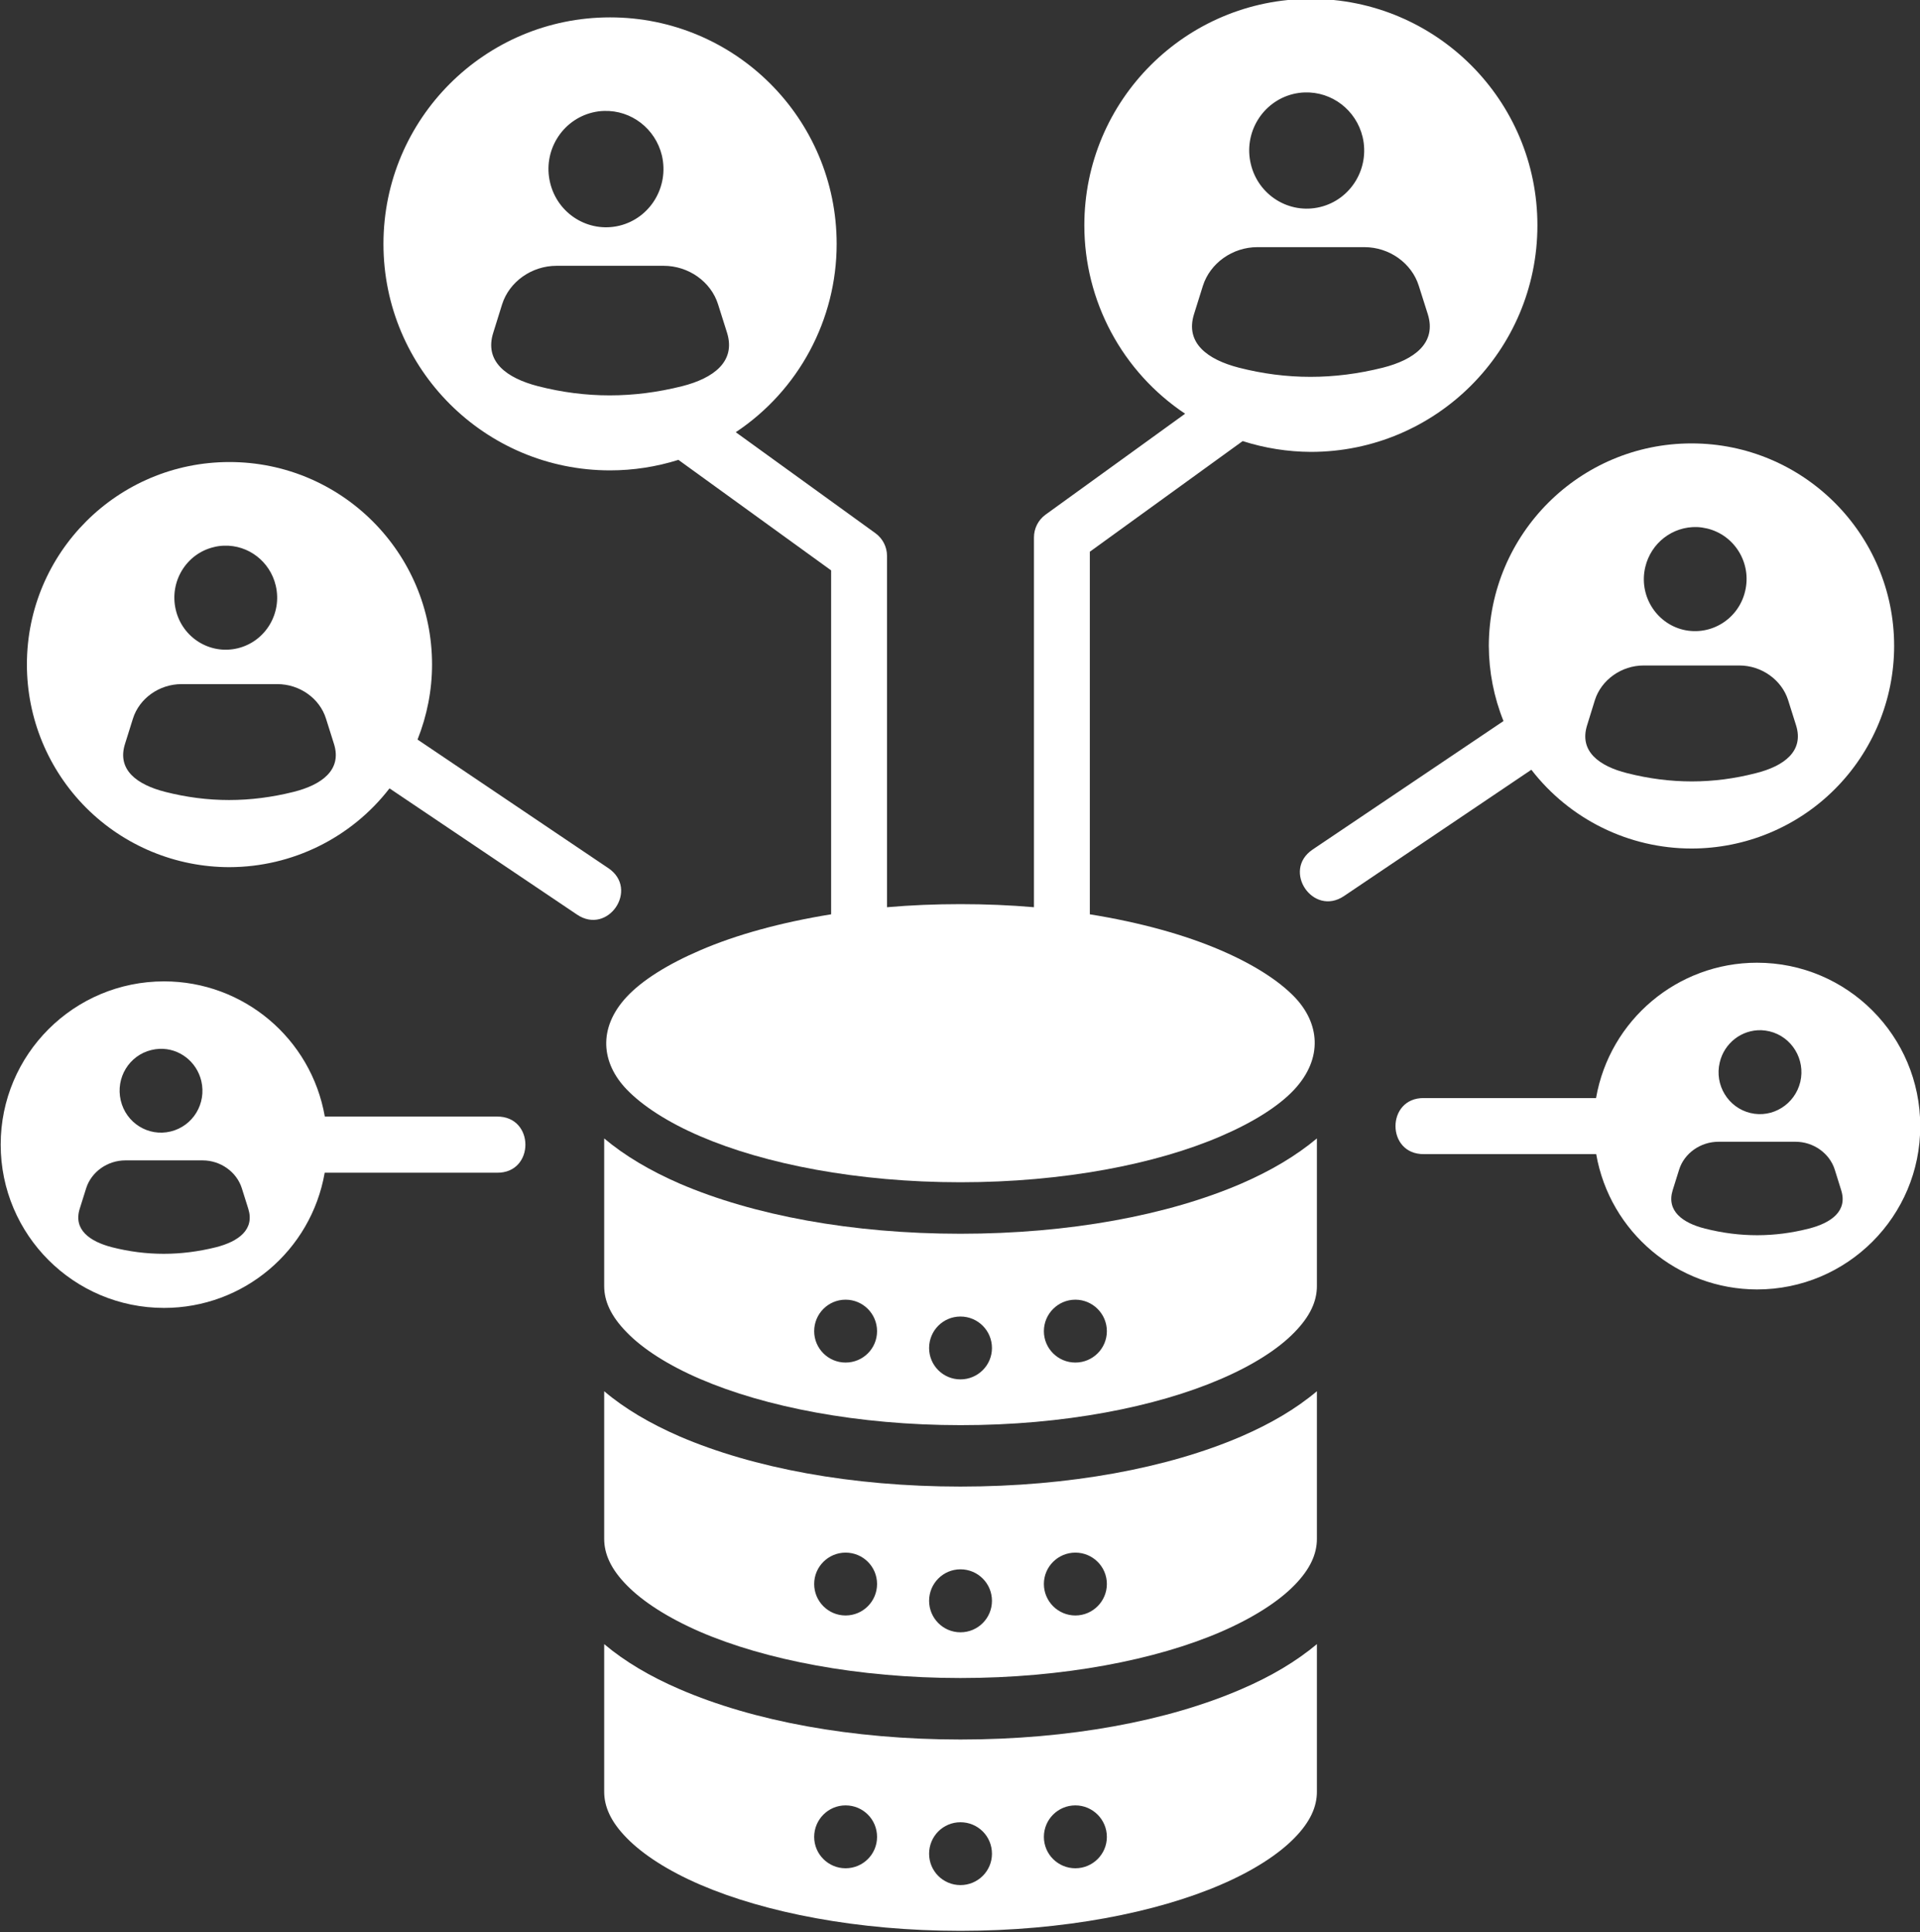
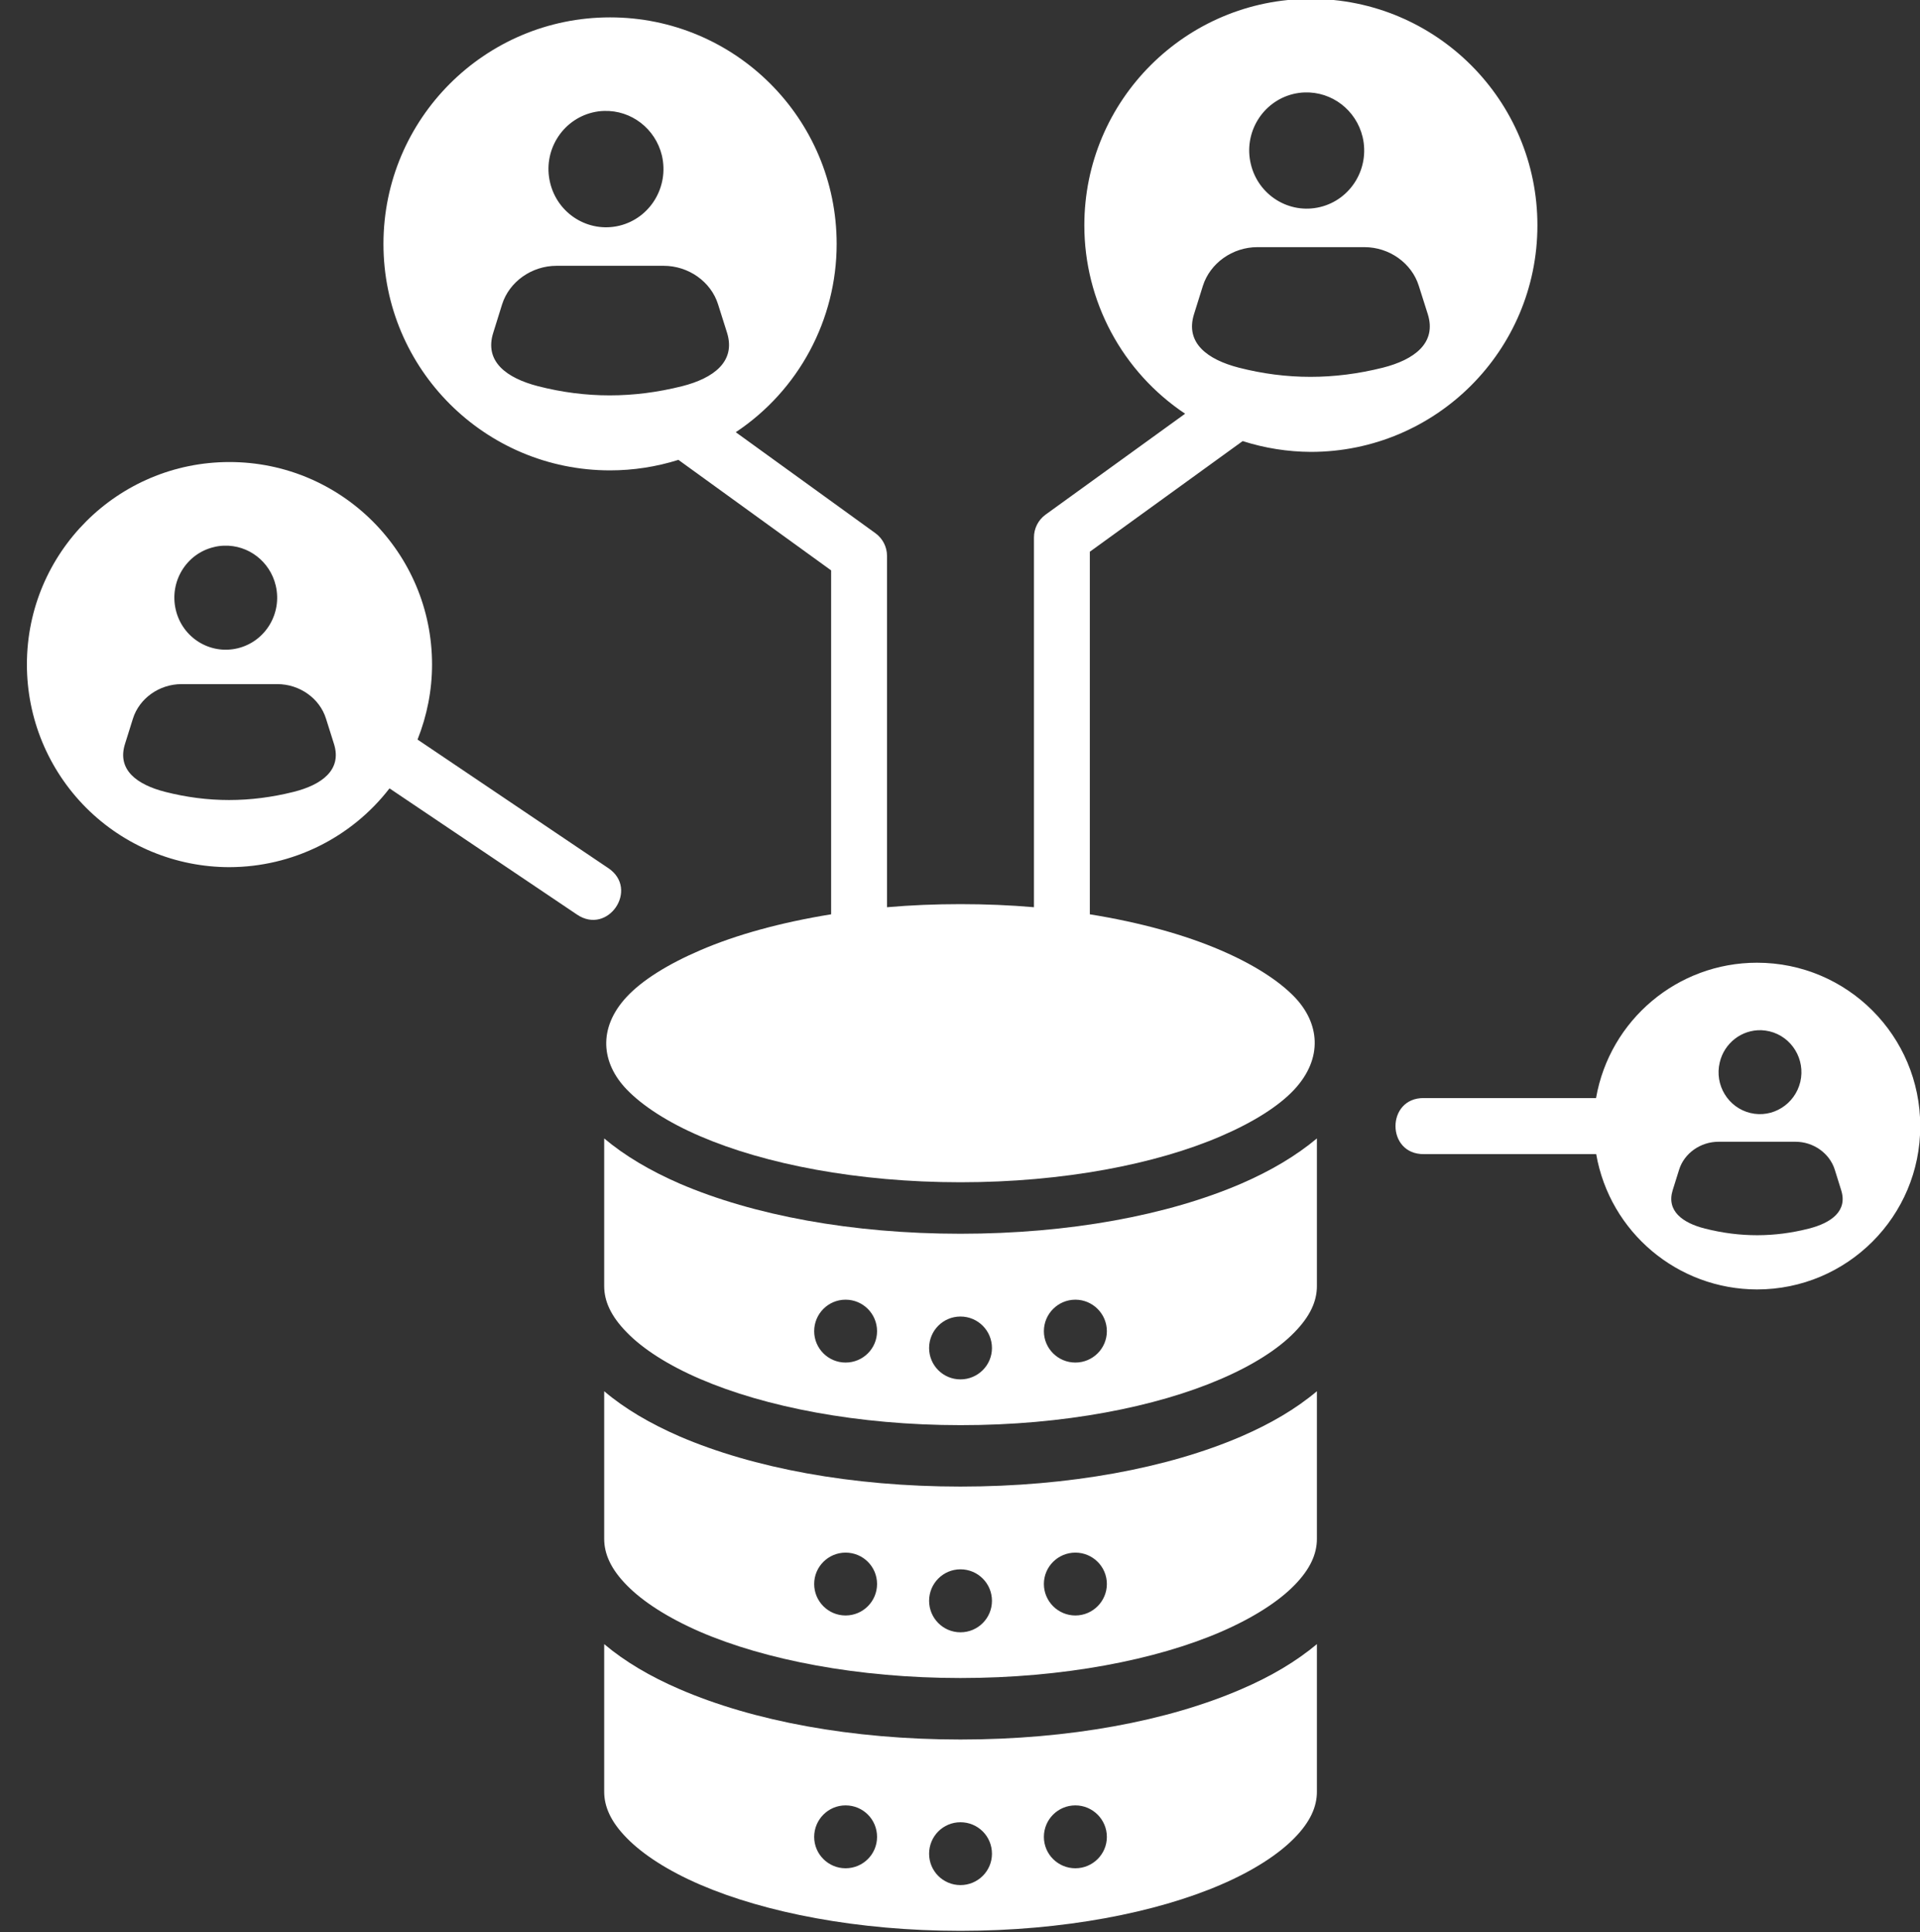
<svg xmlns="http://www.w3.org/2000/svg" fill="#ffffff" height="78.3" preserveAspectRatio="xMidYMid meet" version="1" viewBox="6.1 5.9 77.8 78.3" width="77.8" zoomAndPan="magnify">
  <rect x="6.1" y="5.9" width="77.8" height="78.3" fill="#333333" stroke="none" />
  <g id="change1_1">
-     <path clip-rule="evenodd" d="M76.582,32.87H72.7c-0.899,0-1.713,0.584-1.973,1.401l-0.317,1.025 c-0.328,1.048,0.483,1.652,1.624,1.938c1.767,0.448,3.491,0.444,5.215,0c1.14-0.285,1.957-0.89,1.629-1.938l-0.323-1.025 C78.295,33.454,77.481,32.87,76.582,32.87z M74.863,27.26c-0.991-0.03-1.865,0.646-2.095,1.62c-0.271,1.135,0.423,2.271,1.537,2.542 c1.119,0.265,2.244-0.432,2.509-1.563c0.272-1.135-0.421-2.271-1.541-2.541C75.143,27.287,75.003,27.266,74.863,27.26z M74.643,23.87c4.532,0,8.209,3.677,8.209,8.208c0,2.178-0.866,4.267-2.407,5.808c-1.536,1.537-3.625,2.402-5.803,2.402 c-2.541,0-4.938-1.183-6.49-3.193l-7.593,5.12c-1.254,0.844-2.526-1.036-1.271-1.885l7.735-5.208c-0.391-0.97-0.589-2-0.595-3.043 C66.436,27.547,70.107,23.87,74.643,23.87z" fill="inherit" fill-rule="evenodd" />
-   </g>
+     </g>
  <g id="change1_2">
    <path clip-rule="evenodd" d="M78.858,52.172h-3.125c-0.729,0-1.386,0.468-1.593,1.129l-0.261,0.833 c-0.26,0.839,0.396,1.328,1.313,1.558c1.426,0.36,2.812,0.354,4.202,0c0.921-0.234,1.579-0.718,1.312-1.558l-0.26-0.833 C80.237,52.641,79.587,52.172,78.858,52.172z M77.473,47.651c-0.798-0.026-1.505,0.521-1.688,1.307 c-0.219,0.912,0.339,1.83,1.24,2.048c0.9,0.218,1.807-0.35,2.025-1.262c0.213-0.911-0.344-1.828-1.244-2.046 C77.696,47.672,77.587,47.656,77.473,47.651z M77.295,44.916c3.656,0,6.615,2.964,6.615,6.621c0.005,3.656-2.959,6.62-6.615,6.62 c-3.213-0.005-5.964-2.317-6.516-5.484h-6.979c-1.538,0.02-1.538-2.292,0-2.272h6.973C71.326,47.234,74.077,44.916,77.295,44.916z" fill="inherit" fill-rule="evenodd" />
  </g>
  <g id="change1_3">
    <path clip-rule="evenodd" d="M28.653,16.672h4.339c1.01,0,1.917,0.645,2.204,1.561l0.364,1.152 c0.364,1.167-0.547,1.845-1.823,2.167c-1.975,0.495-3.901,0.495-5.833,0c-1.275-0.328-2.188-1-1.817-2.167l0.359-1.152 C26.737,17.317,27.643,16.672,28.653,16.672z M57.05,15.916h4.338c1.011,0,1.917,0.651,2.203,1.568l0.365,1.15 c0.364,1.167-0.546,1.844-1.822,2.167c-1.975,0.495-3.902,0.495-5.833,0c-1.271-0.327-2.183-1-1.819-2.167l0.36-1.15 C55.134,16.567,56.039,15.916,57.05,15.916z M30.571,10.396c1.109-0.038,2.088,0.719,2.35,1.807 c0.296,1.271-0.475,2.541-1.724,2.844c-1.25,0.301-2.51-0.48-2.808-1.751c-0.301-1.265,0.475-2.536,1.724-2.838 C30.263,10.422,30.415,10.4,30.571,10.396z M58.967,9.646c1.109-0.036,2.088,0.719,2.348,1.808c0.297,1.265-0.474,2.536-1.724,2.837 c-1.25,0.303-2.509-0.479-2.807-1.744c-0.303-1.265,0.473-2.536,1.724-2.839C58.659,9.672,58.815,9.651,58.967,9.646z M59.216,5.854 c-5.068,0-9.178,4.109-9.178,9.178c0,3.067,1.532,5.932,4.084,7.635l-5.661,4.094c-0.292,0.214-0.464,0.558-0.464,0.917v14.989 c-0.964-0.084-1.959-0.125-2.979-0.125c-1.016,0-2.016,0.041-2.975,0.125V28.432c0-0.365-0.172-0.702-0.462-0.917l-5.667-4.099 c2.552-1.697,4.088-4.563,4.088-7.629c0-5.074-4.109-9.183-9.183-9.183c-5.066,0-9.181,4.109-9.181,9.183 c0,5.066,4.114,9.176,9.181,9.176c0.943,0,1.876-0.145,2.771-0.426l6.188,4.479v13.938c-2.03,0.328-3.85,0.828-5.303,1.457 c-1.312,0.563-2.348,1.21-2.979,1.886c-1.192,1.281-1.021,2.698,0,3.756c0.642,0.667,1.667,1.333,2.979,1.896 c2.62,1.129,6.376,1.864,10.543,1.864c4.172,0,7.927-0.735,10.546-1.864c1.312-0.563,2.355-1.219,2.984-1.896 c1.182-1.276,1.016-2.704,0-3.756c-0.646-0.667-1.672-1.322-2.984-1.886c-1.458-0.629-3.27-1.129-5.303-1.457V28.26l6.193-4.484 c0.896,0.287,1.828,0.433,2.76,0.438c5.073,0,9.183-4.109,9.183-9.182C68.399,9.963,64.29,5.854,59.216,5.854z" fill="inherit" fill-rule="evenodd" />
  </g>
  <g id="change1_4">
    <path clip-rule="evenodd" d="M13.456,33.625h3.88c0.907,0,1.719,0.579,1.974,1.401l0.324,1.027 c0.328,1.047-0.491,1.651-1.631,1.938c-1.766,0.442-3.484,0.442-5.214,0c-1.141-0.292-1.953-0.891-1.625-1.938l0.322-1.027 C11.743,34.203,12.555,33.625,13.456,33.625z M15.175,28.015c0.989-0.036,1.869,0.641,2.099,1.62 c0.265,1.131-0.421,2.266-1.542,2.538c-1.12,0.271-2.246-0.428-2.51-1.563c-0.266-1.13,0.421-2.27,1.541-2.537 C14.898,28.037,15.033,28.02,15.175,28.015z M15.398,24.625c-4.532,0-8.208,3.672-8.208,8.204c0,2.183,0.864,4.266,2.4,5.807 c1.543,1.543,3.631,2.407,5.808,2.407c2.537-0.005,4.933-1.183,6.485-3.193l7.598,5.115c1.256,0.85,2.527-1.031,1.272-1.88 l-7.734-5.213c0.385-0.969,0.588-2,0.588-3.042C23.607,28.296,19.929,24.625,15.398,24.625z" fill="inherit" fill-rule="evenodd" />
  </g>
  <g id="change1_5">
    <path clip-rule="evenodd" d="M45.019,59.255c0.708,0,1.276,0.573,1.276,1.276c0,0.703-0.574,1.271-1.276,1.271 c-0.704,0-1.271-0.568-1.271-1.271C43.749,59.823,44.315,59.255,45.019,59.255z M49.675,58.572c0.703,0,1.276,0.574,1.276,1.276 c0,0.704-0.573,1.272-1.276,1.272s-1.276-0.568-1.276-1.272C48.399,59.146,48.972,58.572,49.675,58.572z M40.363,58.572 c0.708,0,1.276,0.574,1.276,1.276c0,0.704-0.568,1.272-1.276,1.272c-0.698,0-1.272-0.568-1.272-1.272 C39.091,59.146,39.659,58.572,40.363,58.572z M30.582,52.037v5.984c0,0.604,0.265,1.213,0.916,1.876 c0.646,0.667,1.667,1.328,2.979,1.891c2.62,1.129,6.376,1.869,10.543,1.869c4.172,0.005,7.927-0.74,10.546-1.869 c1.312-0.563,2.338-1.224,2.984-1.891c0.65-0.663,0.912-1.272,0.912-1.876v-5.984c-0.839,0.702-1.865,1.312-3.068,1.833 C53.42,55.151,49.429,55.9,45.019,55.9c-4.407,0-8.396-0.75-11.376-2.031C32.446,53.348,31.415,52.739,30.582,52.037z" fill="inherit" fill-rule="evenodd" />
  </g>
  <g id="change1_6">
    <path clip-rule="evenodd" d="M45.019,69.5c0.708,0,1.276,0.572,1.276,1.276c0,0.703-0.568,1.276-1.276,1.276 c-0.704,0-1.271-0.573-1.271-1.276C43.749,70.072,44.315,69.5,45.019,69.5z M49.675,68.823c0.703,0,1.276,0.567,1.276,1.271 c0,0.703-0.573,1.276-1.276,1.276s-1.276-0.574-1.276-1.276C48.399,69.391,48.972,68.823,49.675,68.823z M40.363,68.823 c0.708,0,1.276,0.567,1.276,1.271c0,0.703-0.568,1.276-1.276,1.276c-0.704,0-1.272-0.574-1.272-1.276 C39.091,69.391,39.665,68.823,40.363,68.823z M30.582,62.282v5.983c0,0.604,0.265,1.219,0.916,1.88 c0.646,0.662,1.667,1.322,2.979,1.891c2.62,1.13,6.376,1.869,10.543,1.869c4.172,0,7.927-0.739,10.546-1.869 c1.312-0.568,2.338-1.229,2.984-1.891c0.65-0.662,0.912-1.276,0.912-1.88v-5.983c-0.839,0.708-1.865,1.312-3.068,1.833 c-2.973,1.281-6.964,2.031-11.375,2.031c-4.407,0-8.396-0.75-11.376-2.031C32.446,63.594,31.415,62.99,30.582,62.282z" fill="inherit" fill-rule="evenodd" />
  </g>
  <g id="change1_7">
    <path clip-rule="evenodd" d="M45.019,79.75c0.708,0,1.276,0.568,1.276,1.276c0,0.705-0.574,1.271-1.276,1.271 c-0.704,0-1.271-0.566-1.271-1.271C43.749,80.318,44.315,79.75,45.019,79.75z M49.675,79.067c0.703,0,1.276,0.573,1.276,1.277 c0,0.702-0.573,1.271-1.276,1.271s-1.276-0.568-1.276-1.271C48.399,79.635,48.972,79.067,49.675,79.067z M40.363,79.067 c0.708,0,1.276,0.567,1.276,1.277c0,0.702-0.568,1.271-1.276,1.271c-0.698,0-1.272-0.568-1.272-1.271 C39.091,79.641,39.659,79.067,40.363,79.067z M30.582,72.531v5.984c0,0.6,0.265,1.215,0.916,1.875 c0.646,0.662,1.667,1.328,2.979,1.892c2.62,1.129,6.376,1.869,10.543,1.869c4.172,0,7.927-0.74,10.546-1.869 c1.312-0.563,2.338-1.23,2.984-1.892c0.65-0.661,0.912-1.275,0.912-1.875v-5.984c-0.839,0.703-1.865,1.313-3.068,1.828 c-2.973,1.287-6.964,2.038-11.375,2.038c-4.407,0-8.396-0.75-11.376-2.038C32.446,73.845,31.415,73.234,30.582,72.531z" fill="inherit" fill-rule="evenodd" />
  </g>
  <g id="change1_8">
-     <path clip-rule="evenodd" d="M11.18,52.927h3.13c0.729,0,1.381,0.469,1.589,1.13l0.261,0.828 c0.265,0.845-0.391,1.329-1.313,1.563c-1.423,0.353-2.813,0.353-4.204,0c-0.916-0.235-1.577-0.719-1.312-1.563l0.26-0.828 C9.8,53.396,10.451,52.927,11.18,52.927z M12.565,48.406c0.797-0.031,1.505,0.516,1.692,1.303c0.215,0.916-0.337,1.828-1.244,2.047 c-0.901,0.219-1.808-0.345-2.021-1.261c-0.213-0.912,0.339-1.822,1.24-2.041C12.341,48.427,12.456,48.411,12.565,48.406z M12.748,45.672c-3.657,0-6.62,2.962-6.62,6.615c0,3.656,2.962,6.619,6.62,6.619c3.214,0,5.957-2.312,6.509-5.479h6.98 c1.537,0.021,1.537-2.292,0-2.276h-6.975C18.71,47.984,15.962,45.672,12.748,45.672z" fill="inherit" fill-rule="evenodd" />
-   </g>
+     </g>
</svg>